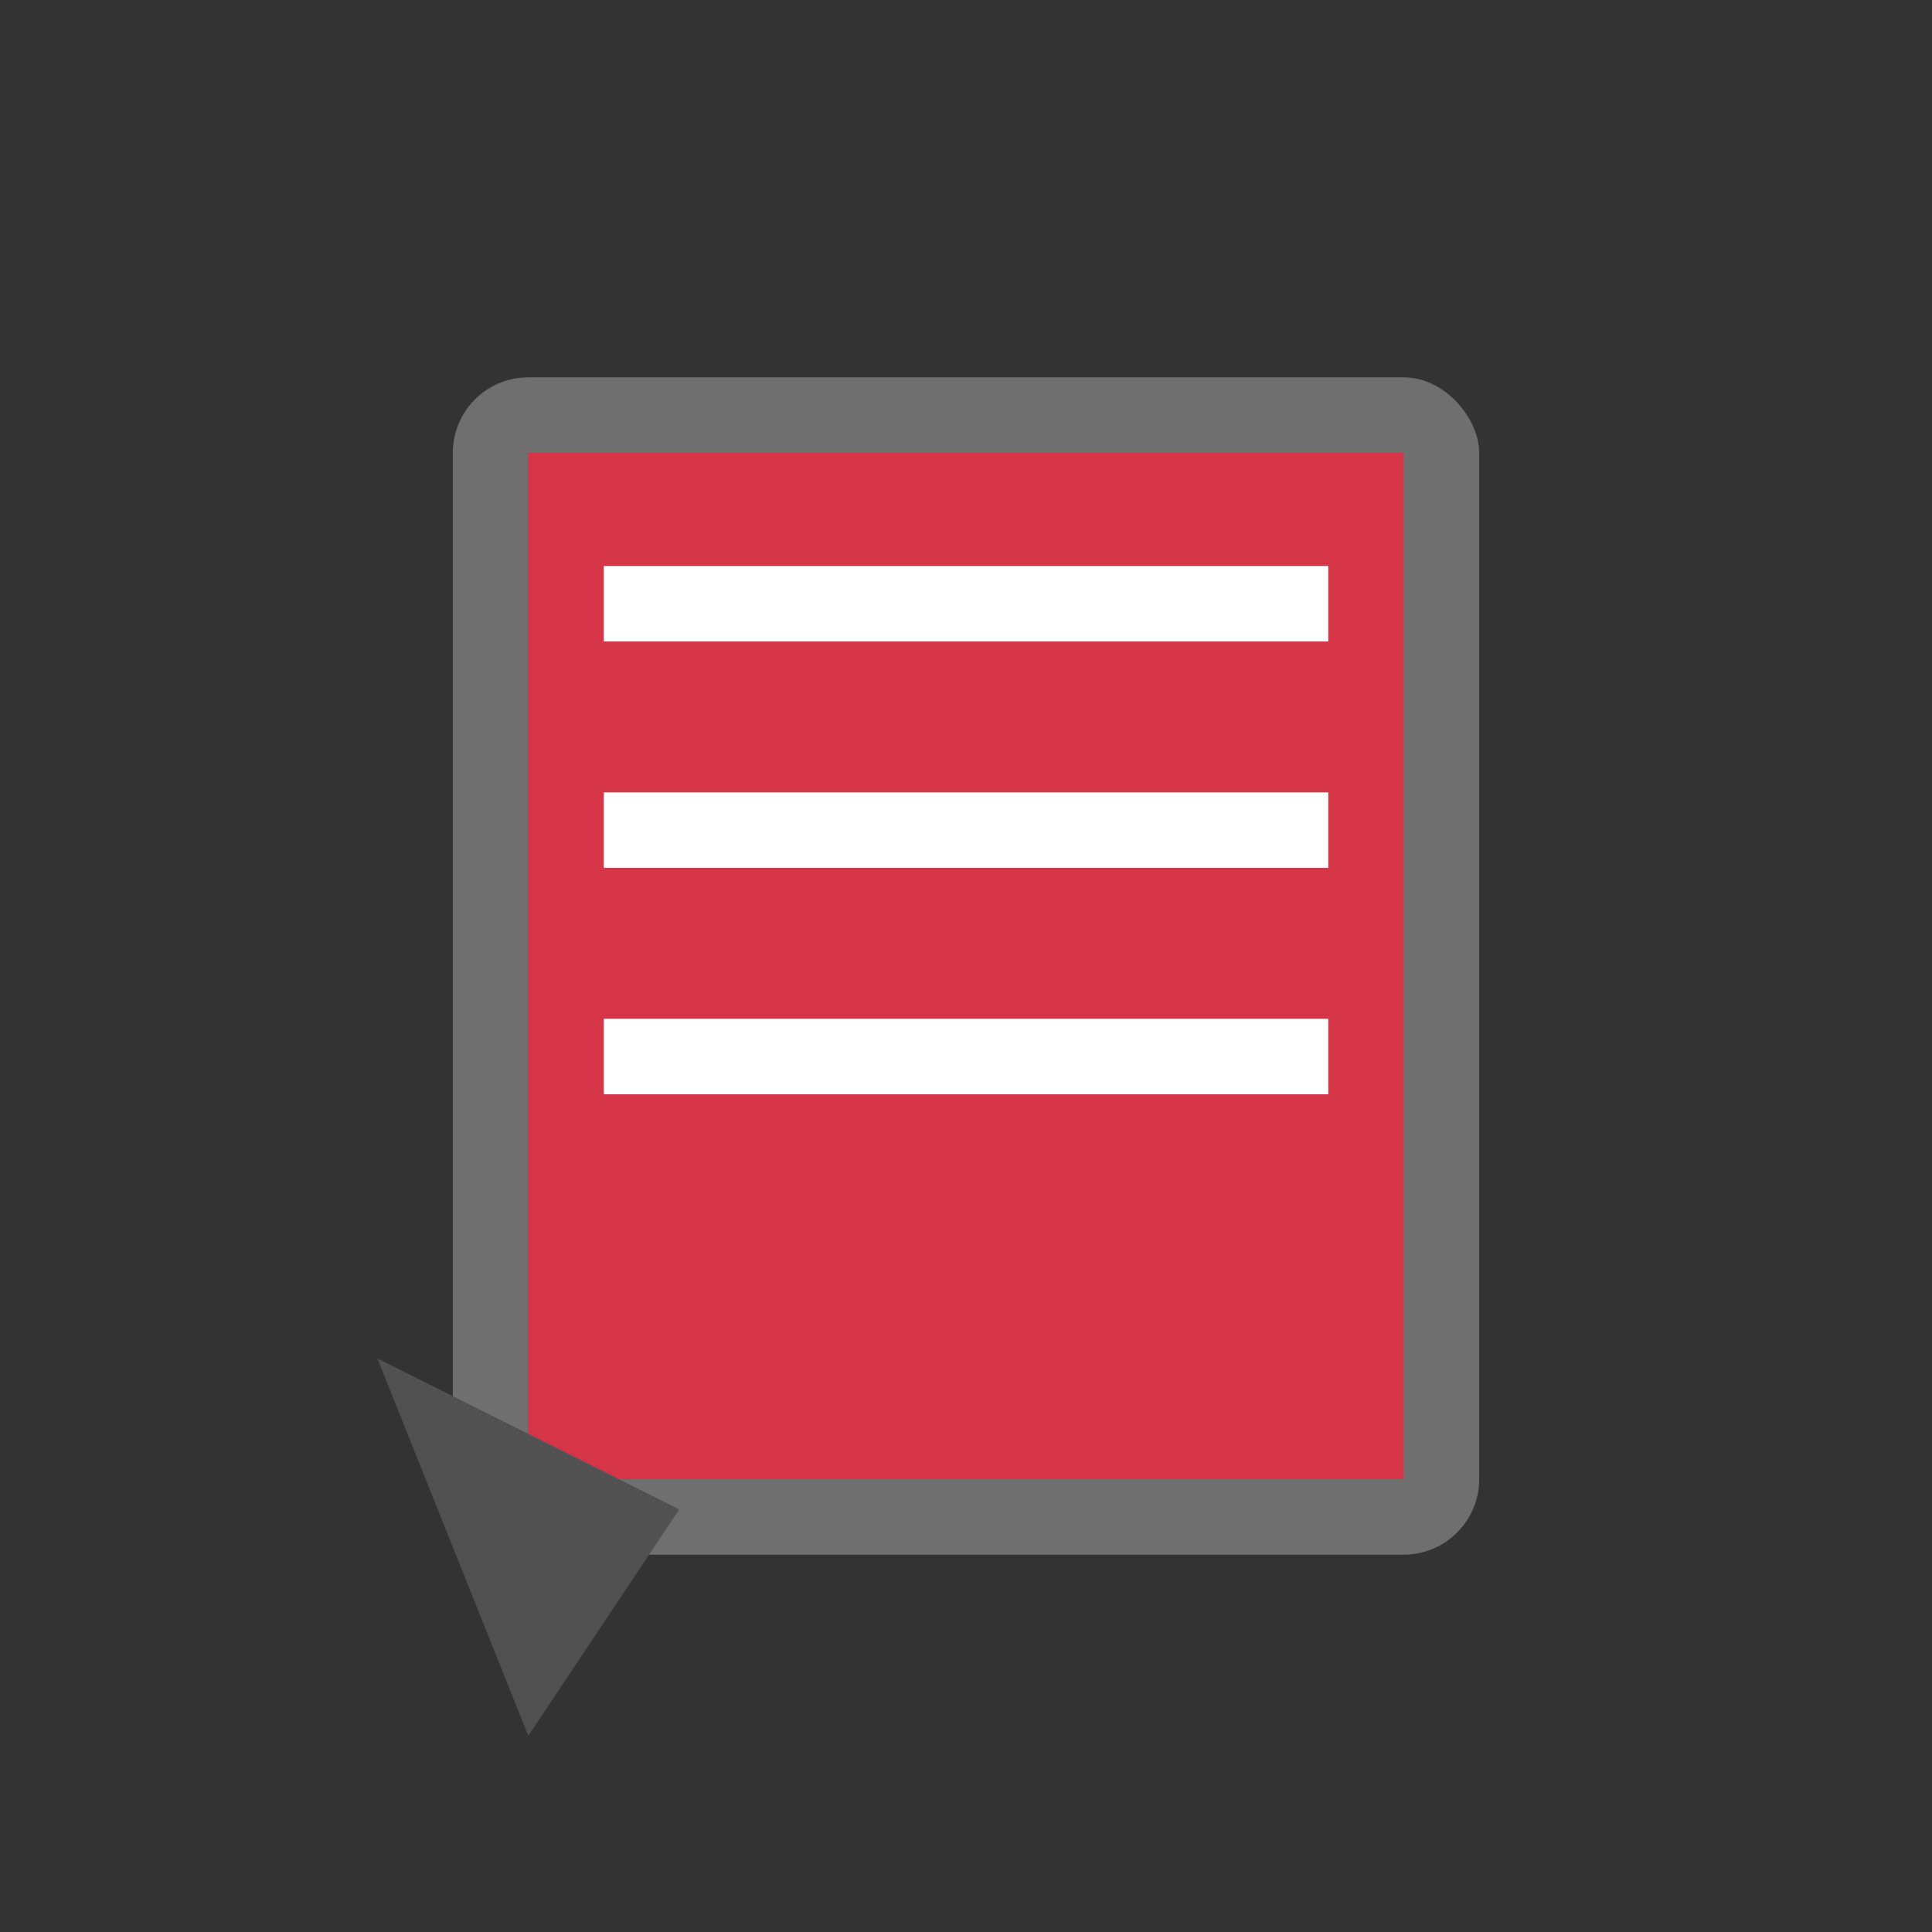
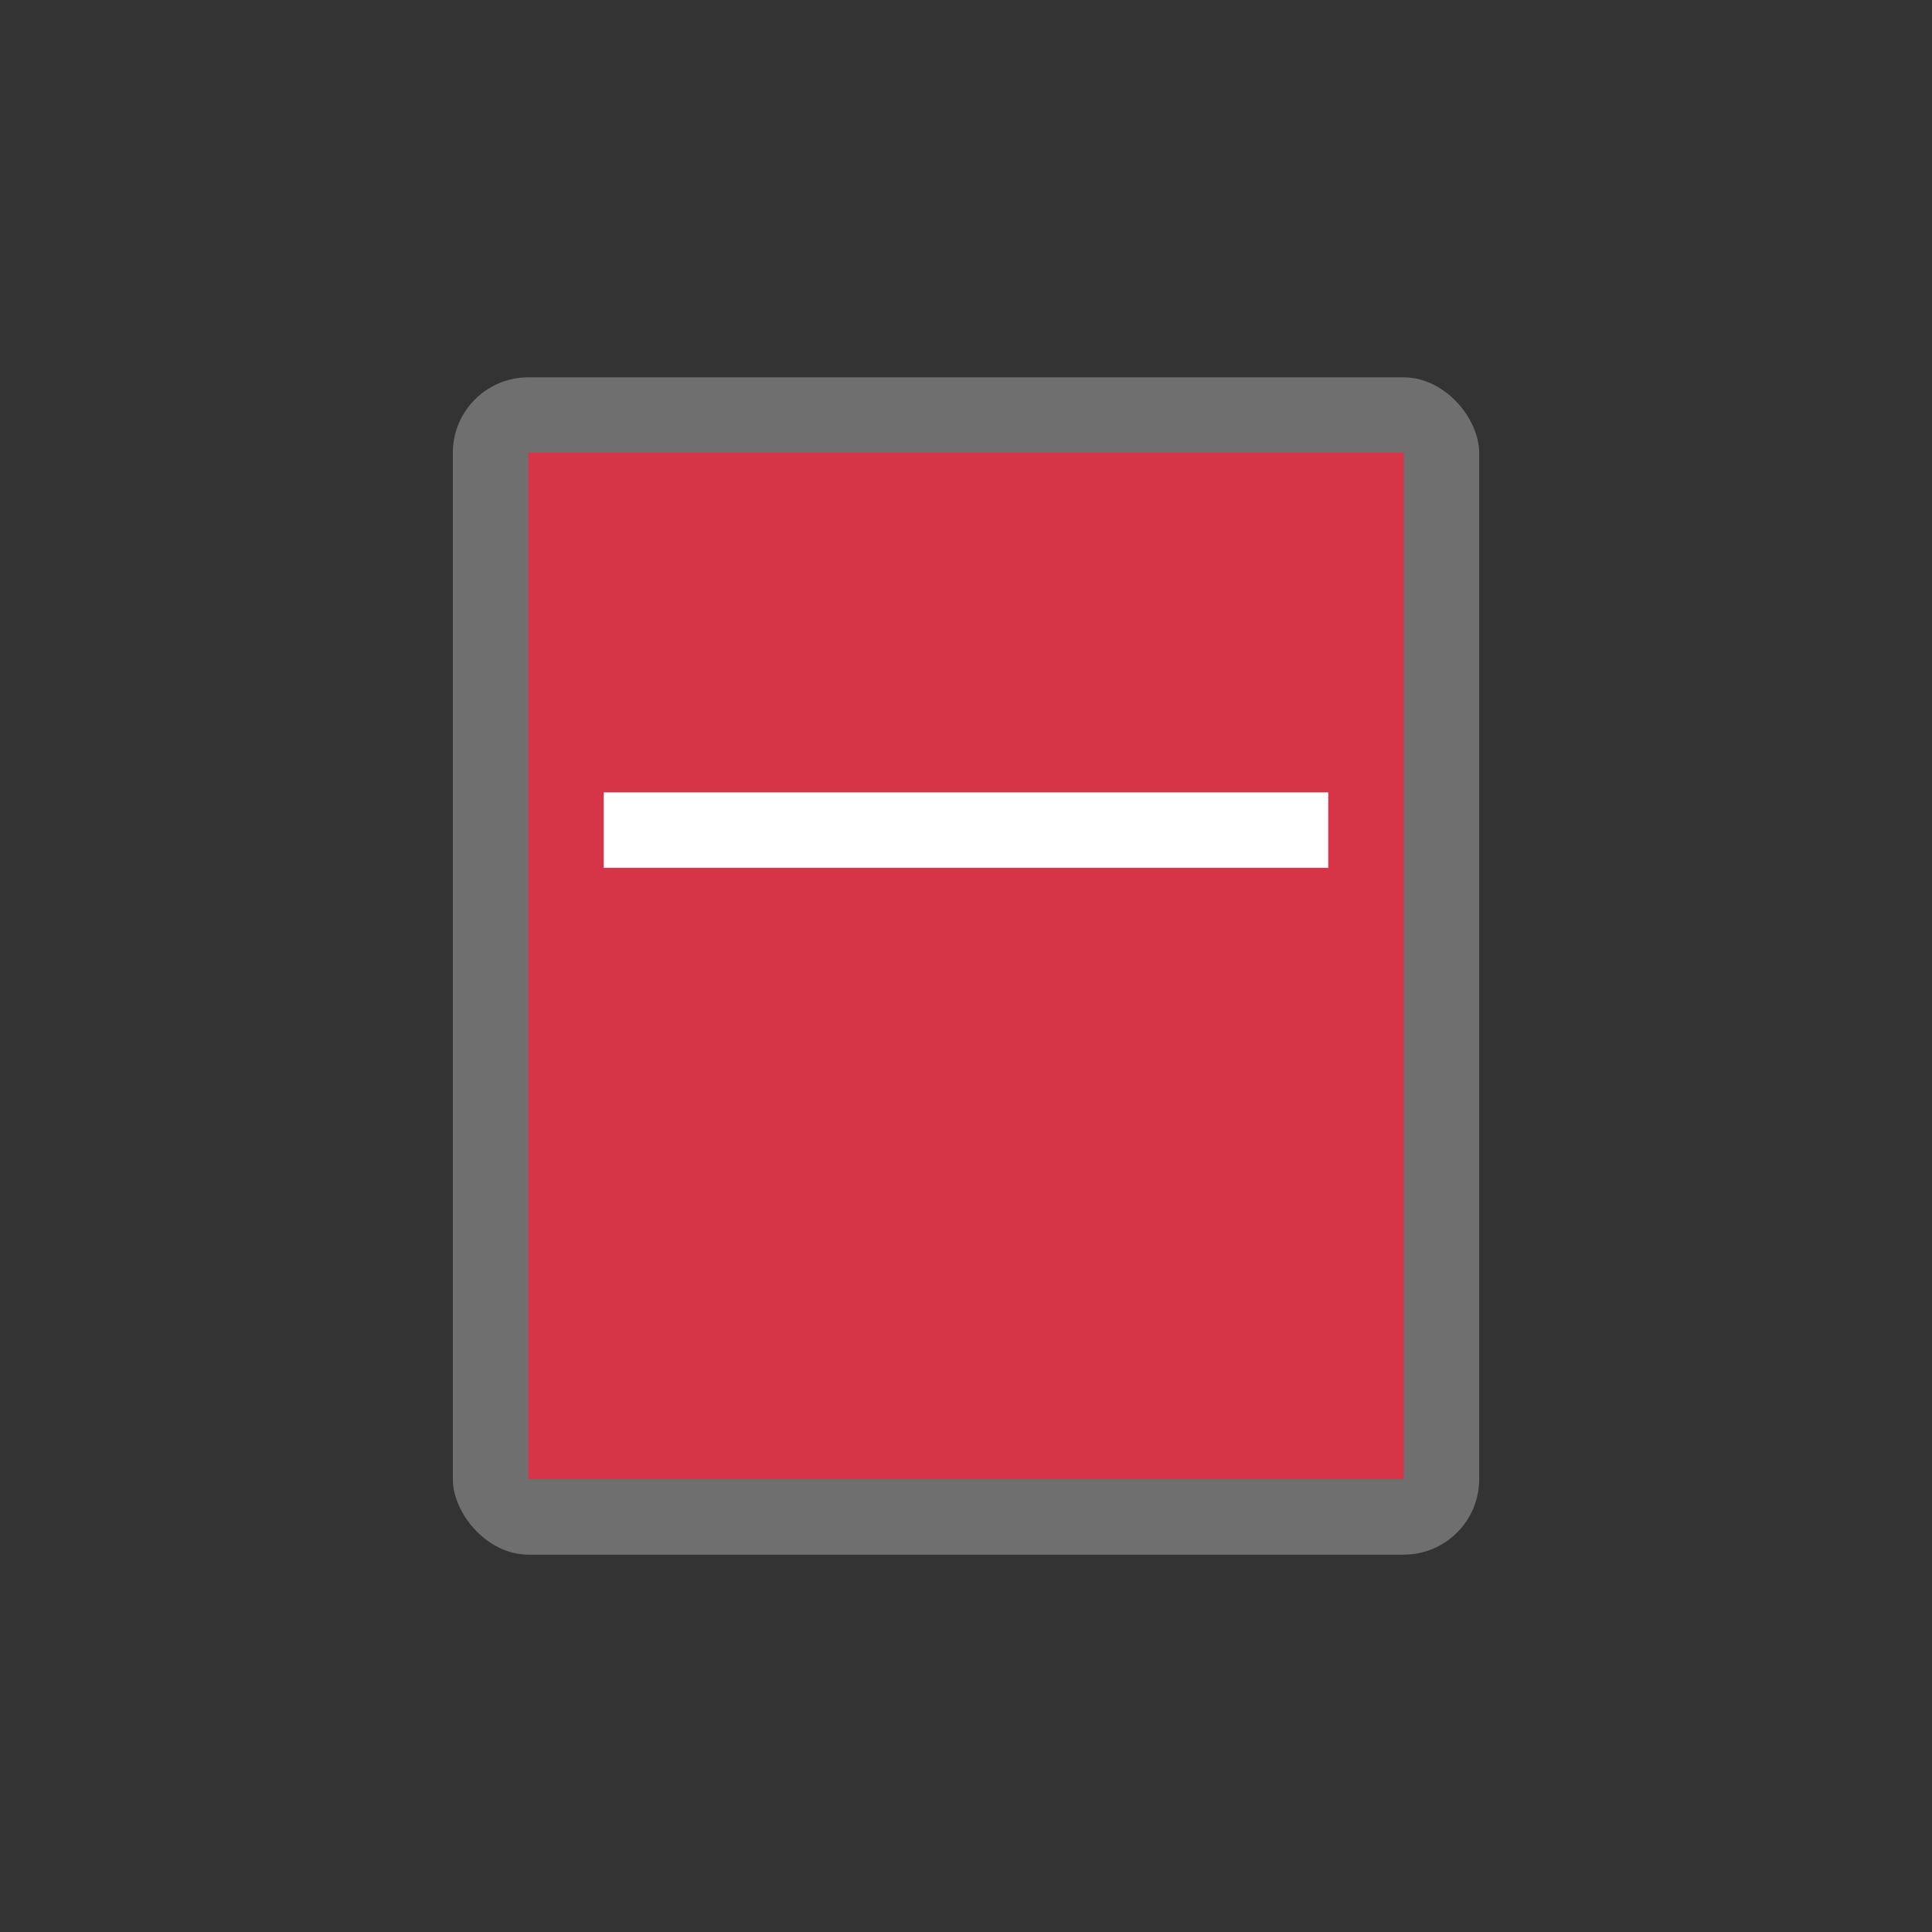
<svg xmlns="http://www.w3.org/2000/svg" viewBox="0 0 512 512" width="512" height="512">
  <rect x="0" y="0" width="512" height="512" fill="#333333" stroke="none" />
  <g fill="#6f6f6f">
    <rect x="120" y="100" width="272" height="312" rx="20" ry="20" />
    <rect x="140" y="120" width="232" height="272" fill="#D63447" />
-     <line x1="160" y1="160" x2="352" y2="160" stroke="#fff" stroke-width="20" />
    <line x1="160" y1="220" x2="352" y2="220" stroke="#fff" stroke-width="20" />
-     <line x1="160" y1="280" x2="352" y2="280" stroke="#fff" stroke-width="20" />
-     <polygon points="100,360 140,460 180,400" fill="#515151" />
  </g>
</svg>